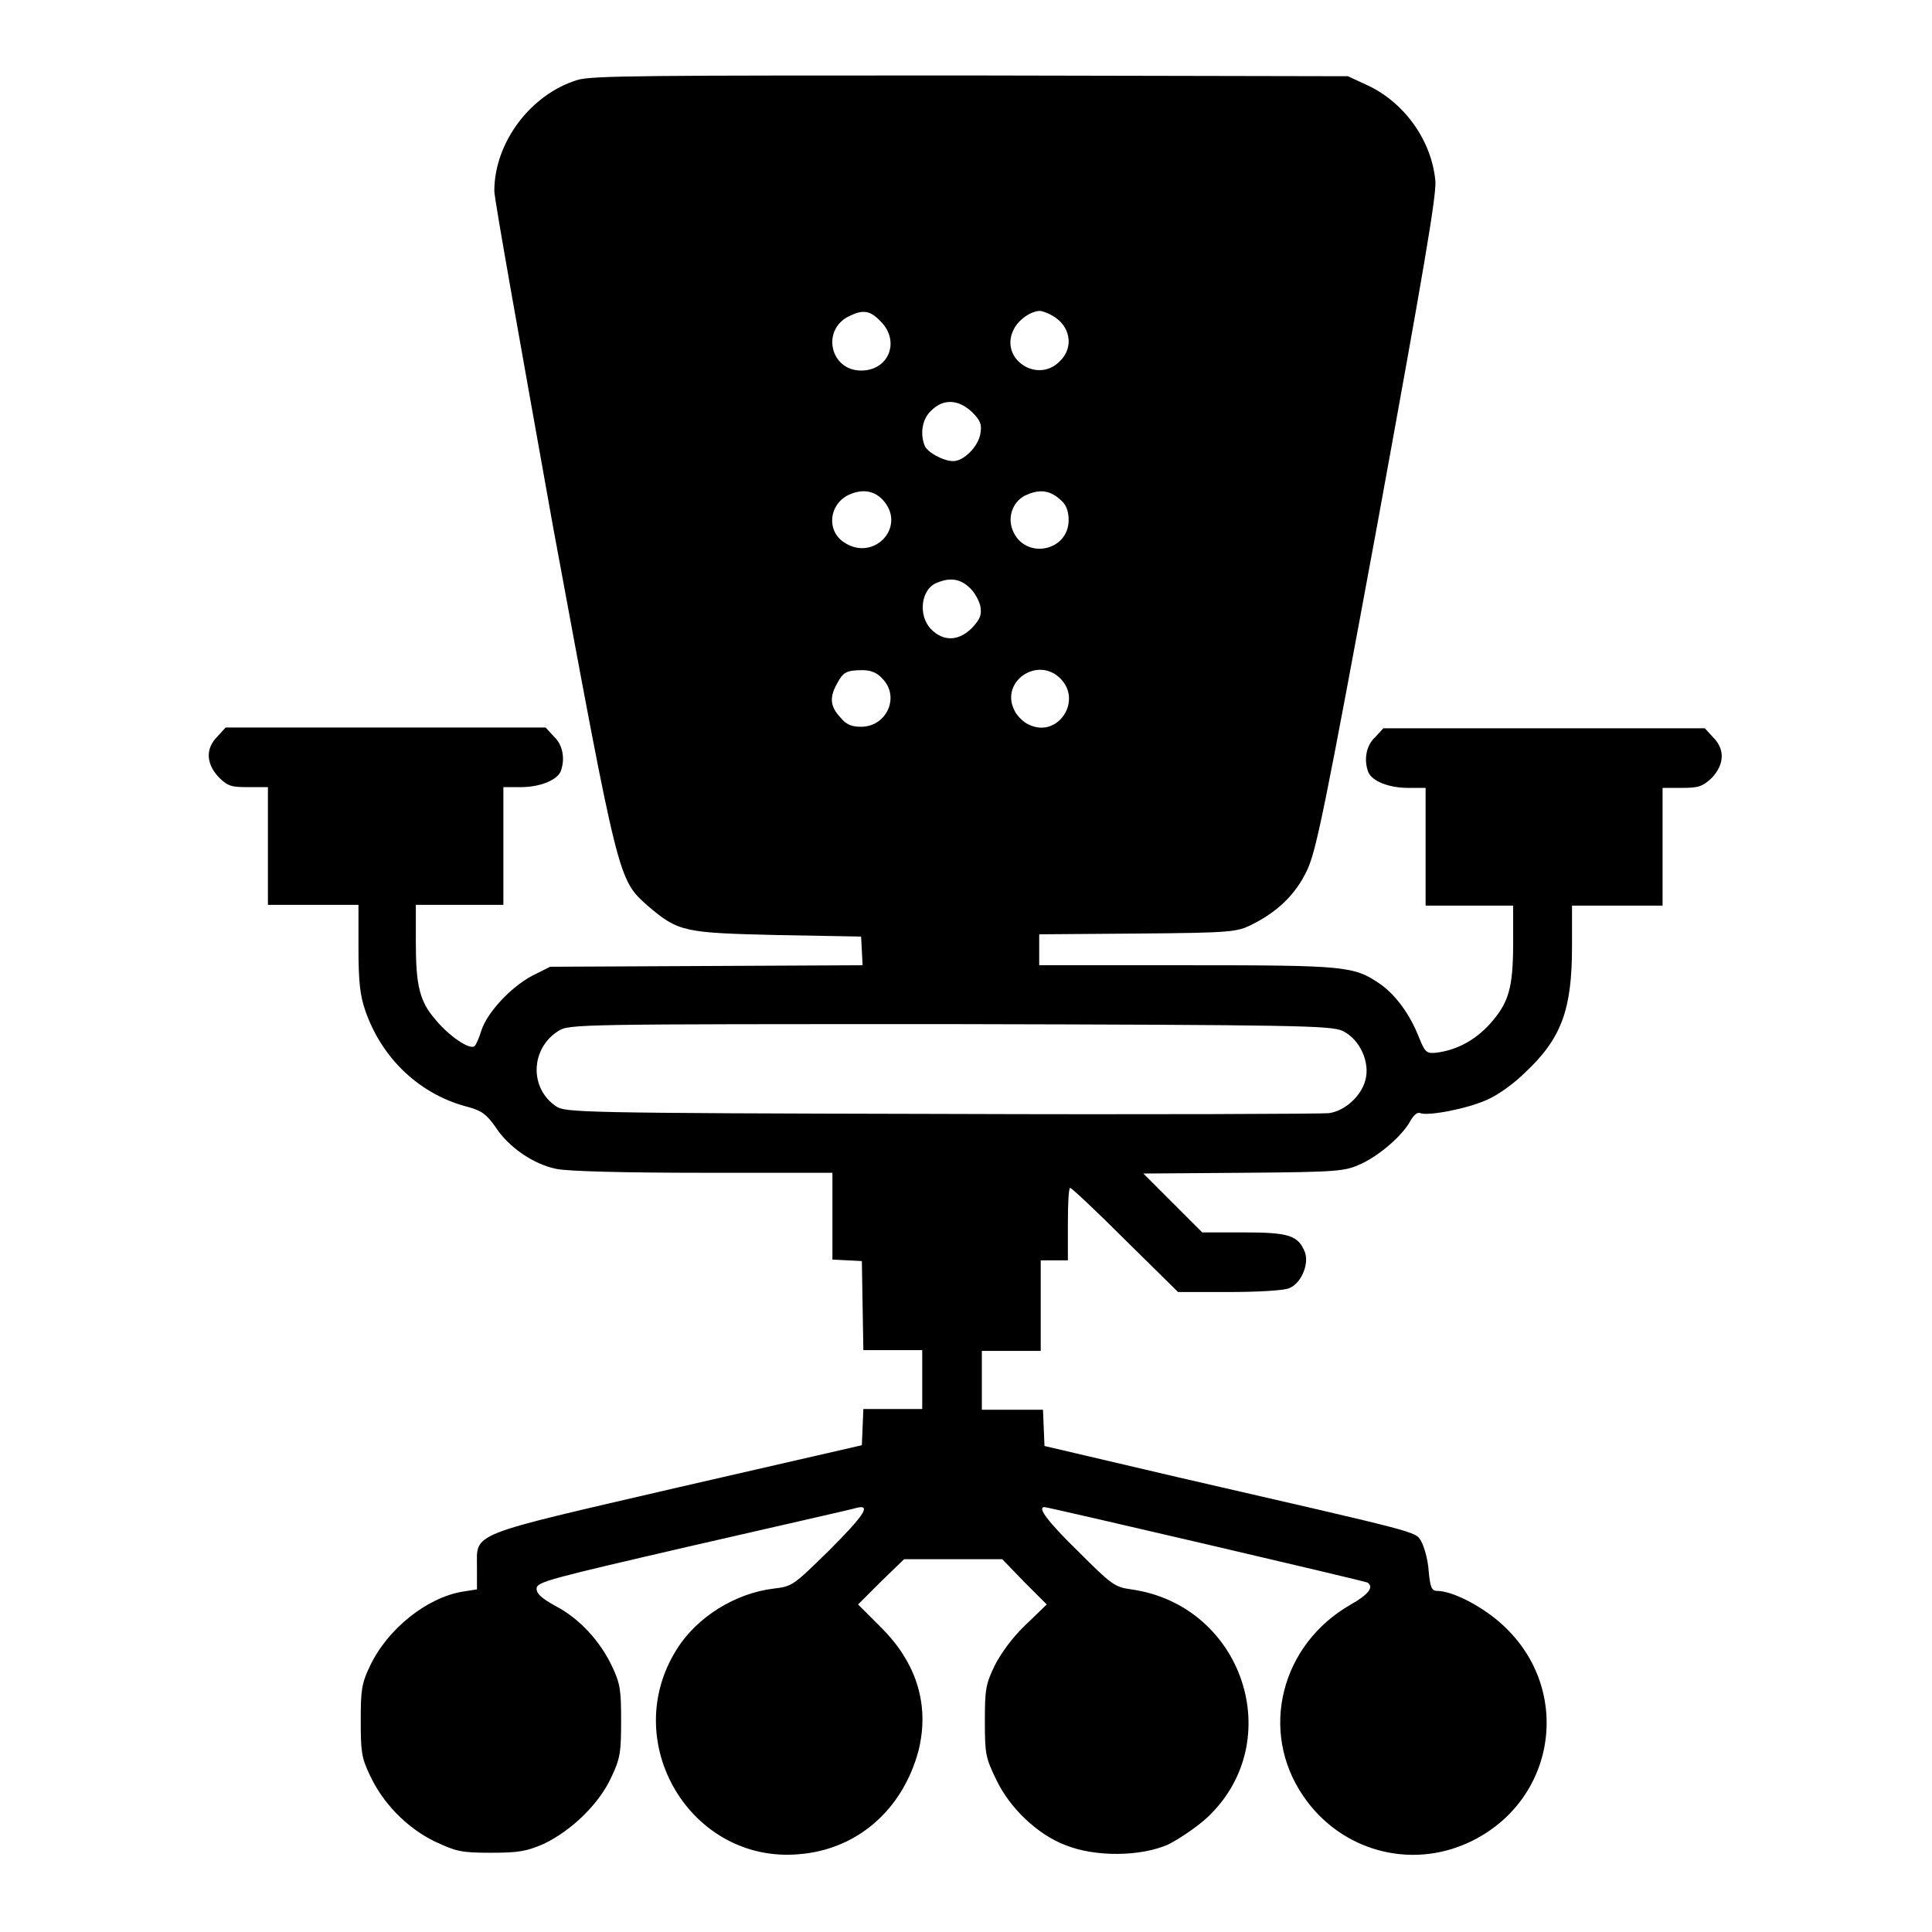
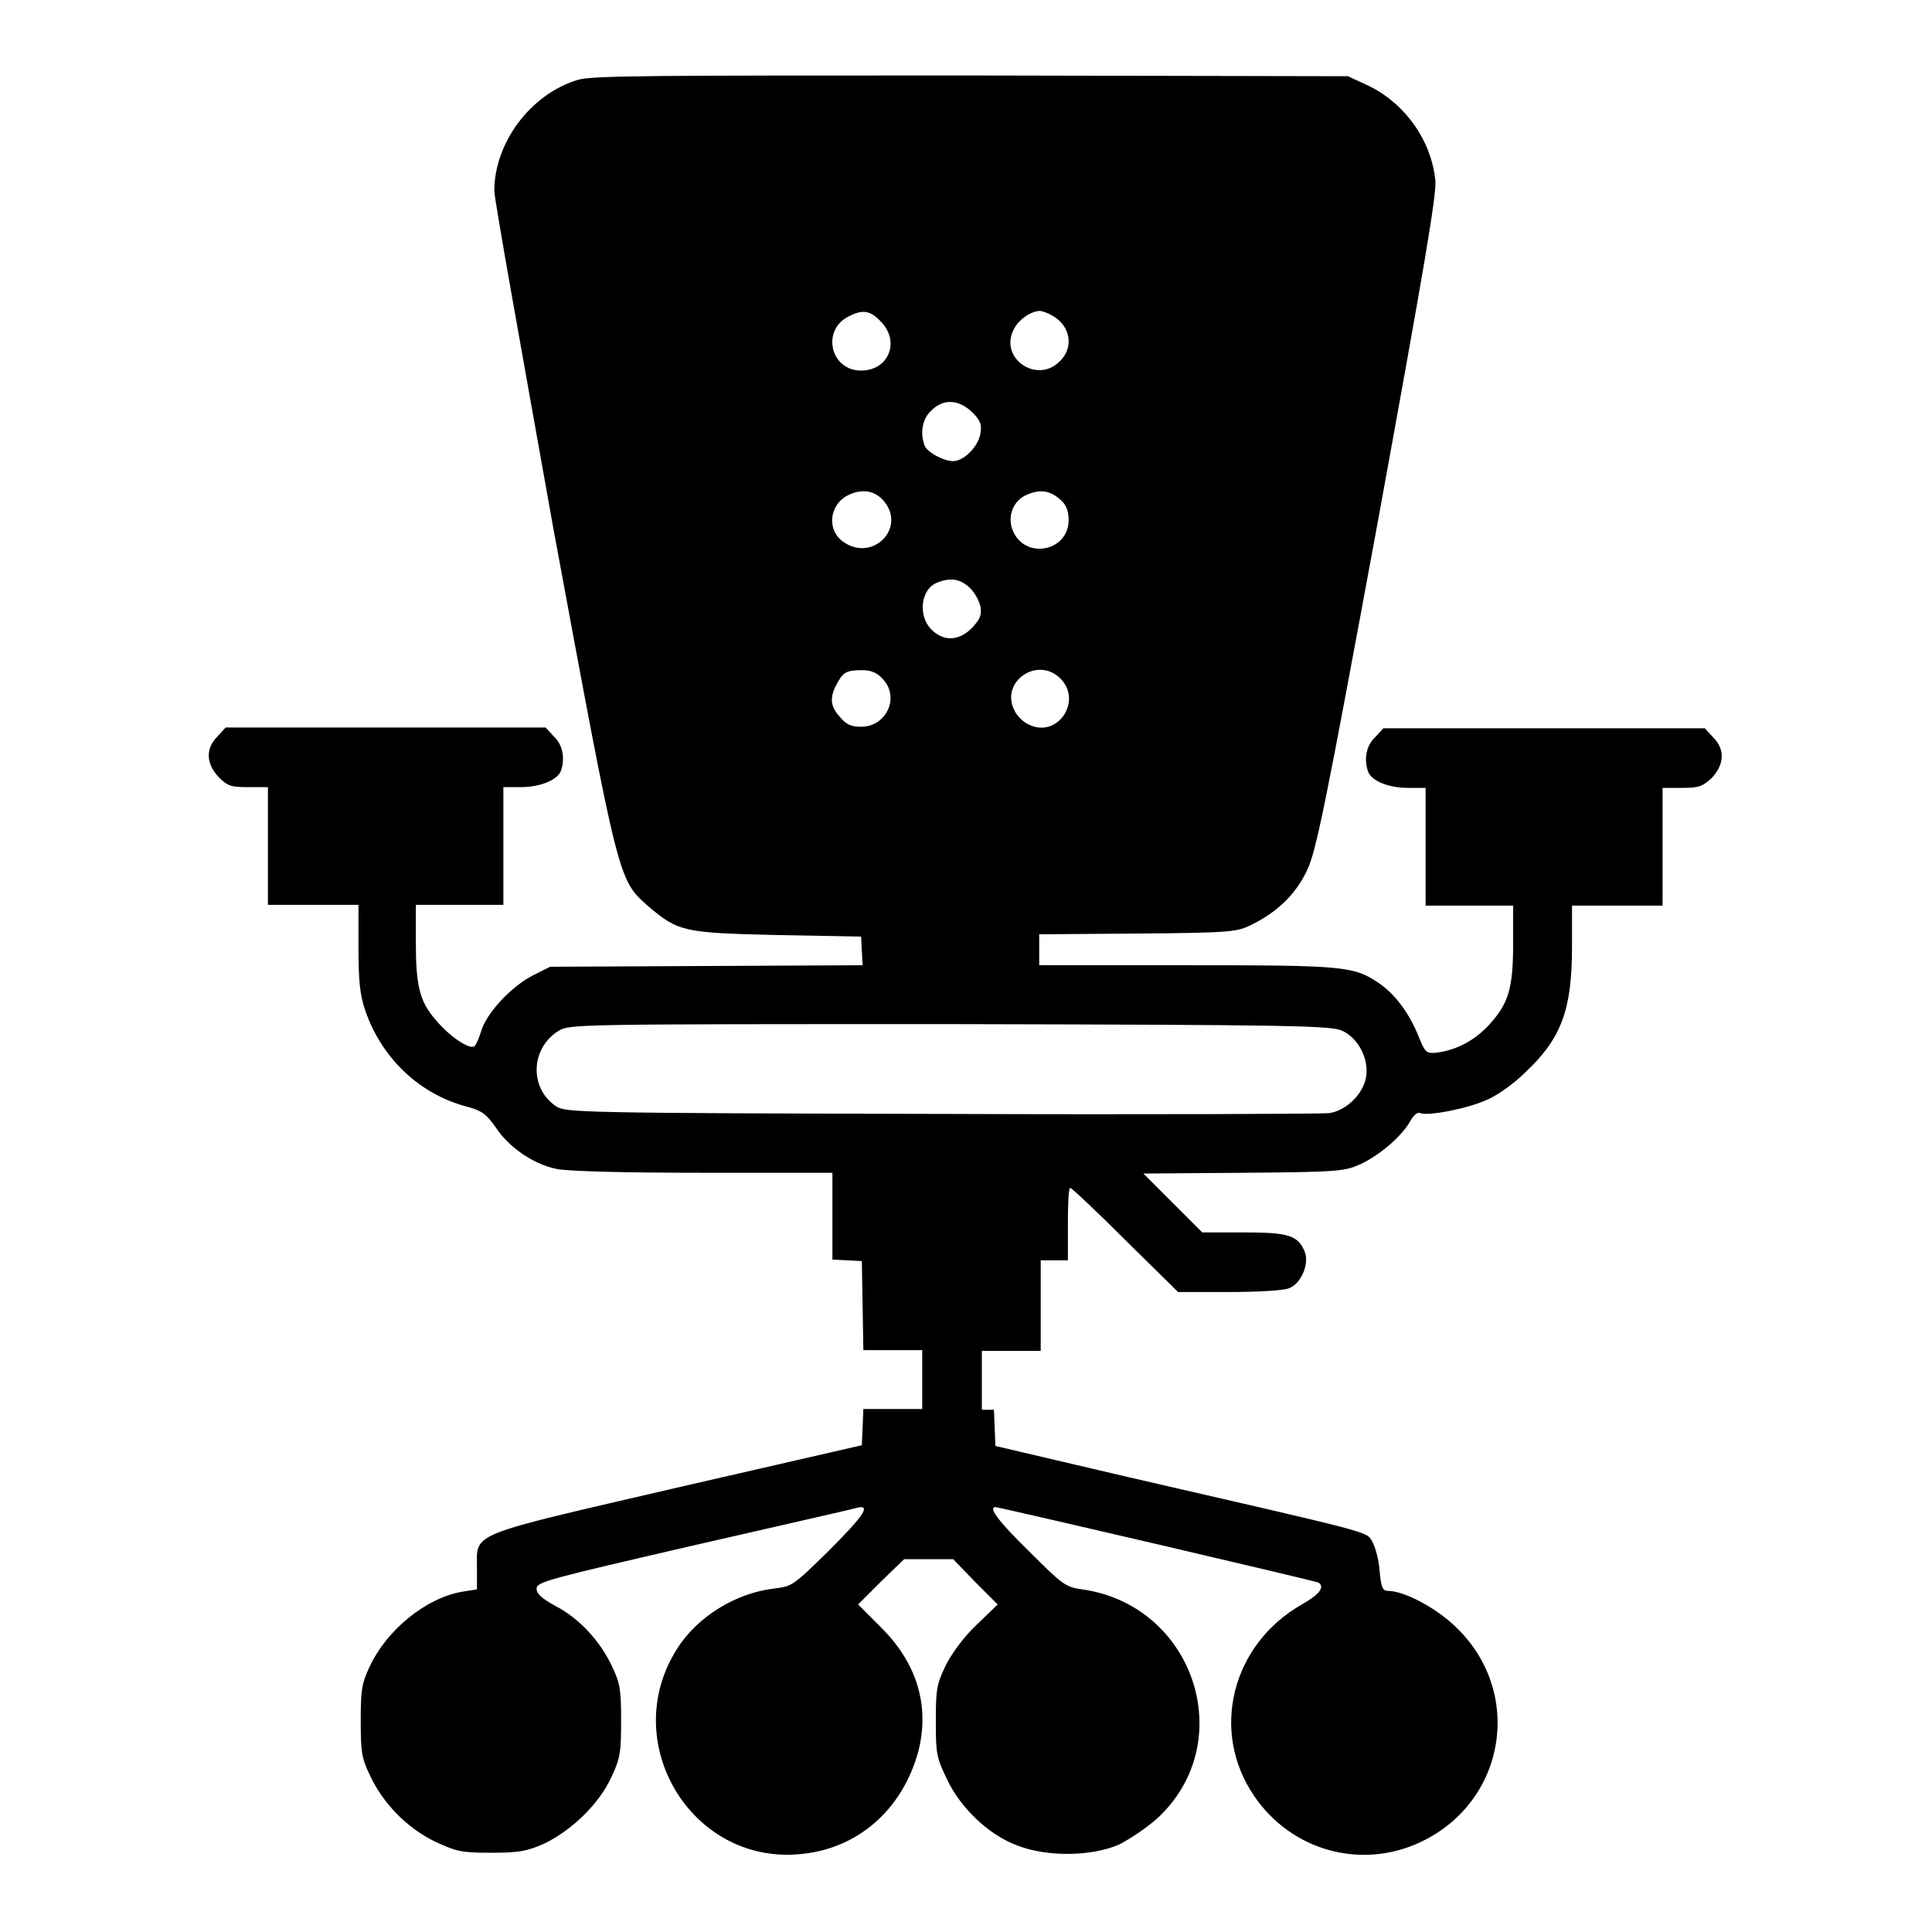
<svg xmlns="http://www.w3.org/2000/svg" version="1.1" x="0px" y="0px" viewBox="0 0 256 256" enable-background="new 0 0 256 256" xml:space="preserve">
  <g>
    <g>
      <g>
-         <path fill="#000000" d="M76.5,10.6c-6.2,1.9-11,8.3-11,14.7c0,1.1,3.6,21.1,7.8,44.6c8.7,47,8.6,46.6,12.5,50.1c4.1,3.5,4.8,3.6,17.2,3.9l11.1,0.2l0.1,1.9l0.1,1.9l-20.7,0.1l-20.7,0.1l-2.4,1.2c-2.8,1.5-5.9,4.8-6.7,7.2c-0.3,1-0.7,1.9-0.9,2.1c-0.6,0.6-3.4-1.3-5.2-3.5c-2.1-2.4-2.6-4.5-2.6-10.3v-4.9h5.8h5.8v-7.8v-7.8h2.3c2.5,0,4.8-0.9,5.3-2.1c0.6-1.6,0.3-3.5-0.9-4.6l-1.1-1.2H51.2H29.9l-1.1,1.2c-1.6,1.6-1.5,3.6,0.2,5.4c1.2,1.2,1.7,1.3,3.9,1.3h2.6v7.8v7.8h6h6v5.7c0,4.4,0.2,6.3,0.9,8.3c2.2,6.4,7.3,11.2,13.7,12.8c1.8,0.5,2.4,1,3.6,2.7c1.7,2.6,5,4.9,8.1,5.5c1.5,0.3,8.9,0.5,19.4,0.5h17.1v5.7v5.8l2,0.1l1.9,0.1l0.1,5.9l0.1,5.9h3.9h3.9v3.9v3.9h-3.9h-3.9l-0.1,2.4l-0.1,2.4l-24.4,5.6c-28,6.5-26.6,5.9-26.6,10.6v2.9l-1.9,0.3c-4.8,0.8-10,5-12.3,9.9c-1.1,2.3-1.2,3.2-1.2,7.2c0,4.1,0.1,4.9,1.2,7.2c1.7,3.7,4.9,7,8.6,8.8c2.8,1.3,3.4,1.5,7.4,1.5c3.8,0,4.8-0.2,7.1-1.2c3.7-1.8,7.3-5.3,8.9-8.8c1.2-2.5,1.3-3.4,1.3-7.5c0-4-0.1-4.9-1.2-7.2c-1.6-3.4-4.4-6.4-7.5-8c-1.8-1-2.5-1.6-2.5-2.3c0-0.9,1.7-1.3,20.7-5.7c11.3-2.6,21.1-4.8,21.7-5c2-0.5,1,1-3.7,5.7c-4.7,4.6-4.8,4.7-7.3,5c-5,0.6-10.1,3.7-12.8,8c-7.8,12.3,1.8,28.4,16.1,27.2c7.8-0.6,13.8-5.9,15.9-13.7c1.5-6-0.2-11.6-4.9-16.3l-3.1-3.1l3-3l3.1-3h6.5h6.5l2.9,3l3,3l-2.8,2.7c-1.7,1.6-3.3,3.8-4.1,5.4c-1.2,2.5-1.3,3.2-1.3,7.4c0,4.3,0.1,4.8,1.5,7.7c1.8,3.8,5.5,7.3,9.2,8.7c4,1.6,10,1.5,13.6-0.1c1.4-0.7,3.8-2.3,5.2-3.6c10.7-10.1,4.7-28.1-10.1-30.2c-2.2-0.3-2.6-0.6-7-5c-4.1-4-5.5-5.9-4.5-5.9c0.5,0,42.5,9.8,42.8,10c0.9,0.6,0.1,1.6-2.2,2.9c-9.3,5.3-12.2,16.8-6.3,25.4c4.9,7.2,14.1,9.8,22,6.1c11.5-5.4,13.8-20.2,4.4-28.8c-2.6-2.4-6.6-4.5-8.7-4.5c-0.7,0-0.9-0.5-1.1-2.7c-0.1-1.5-0.6-3.2-1-3.9c-0.8-1.3,0.2-1-32.4-8.5l-17.5-4.1l-0.1-2.4l-0.1-2.4H134h-3.9v-3.9v-3.9h3.9h3.9v-6v-6h1.8h1.8v-4.8c0-2.7,0.1-4.8,0.3-4.8c0.2,0,3.5,3.1,7.3,6.9l7,6.9h6.8c3.7,0,7.2-0.2,7.9-0.5c1.6-0.6,2.7-3.2,2.1-4.8c-0.9-2.2-2.1-2.6-8.1-2.6h-5.5l-3.9-3.9l-3.9-3.9l13.3-0.1c12.8-0.1,13.4-0.2,15.6-1.2c2.5-1.2,5.4-3.7,6.5-5.7c0.4-0.7,0.9-1.2,1.3-1c1.1,0.4,6.3-0.6,8.9-1.8c1.4-0.6,3.6-2.2,5-3.6c4.8-4.5,6.2-8.3,6.2-16.7v-5.4h6h6v-7.8v-7.8h2.6c2.2,0,2.7-0.2,3.9-1.3c1.7-1.8,1.8-3.8,0.2-5.4l-1.1-1.2h-21.3h-21.3l-1.1,1.2c-1.2,1.1-1.5,3-0.9,4.6c0.5,1.2,2.7,2.1,5.3,2.1h2.3v7.8v7.8h5.8h5.8v4.9c0,6.1-0.6,8-3.1,10.8c-2,2.2-4.5,3.5-7.2,3.8c-1.2,0.1-1.4-0.1-2.2-2.1c-1.2-3-3-5.5-5.1-7c-3.5-2.4-4.5-2.5-25.7-2.5h-19.5v-2.1v-2l13.1-0.1c12.4-0.1,13.1-0.2,15.1-1.2c3.4-1.7,5.8-4,7.3-7.2c1.2-2.5,2.4-8.4,9.3-45.8c6.3-34.5,7.8-43.4,7.7-45.5c-0.5-5.4-4.1-10.4-9-12.7l-2.6-1.2L128.7,10C86.3,10,78.3,10,76.5,10.6z M116.7,42.6c2.6,2.6,1.1,6.5-2.6,6.5c-4.1,0-5.3-5.4-1.6-7.2C114.3,41,115.3,41.1,116.7,42.6z M139.4,41.8c2.4,1.3,3,4.2,1,6.1c-3,3-8-0.4-6.1-4.2c0.6-1.3,2.3-2.5,3.5-2.5C138.1,41.2,138.9,41.5,139.4,41.8z M128.8,54.6c1.2,1.2,1.3,1.7,1.1,2.9c-0.3,1.7-2.2,3.6-3.6,3.6c-1.3,0-3.5-1.2-3.8-2.1c-0.6-1.6-0.3-3.5,0.9-4.6C125,52.8,127,52.9,128.8,54.6z M117.2,66.5c2.8,3.5-1.5,7.9-5.3,5.4c-2.4-1.5-2.1-5,0.5-6.3C114.3,64.7,116,65,117.2,66.5z M140.6,66.3c0.7,0.6,1,1.5,1,2.6c0,4.2-5.8,5.3-7.4,1.4c-0.8-1.9,0.1-4.1,2-4.8C137.9,64.8,139.2,65,140.6,66.3z M128.4,77.8c0.7,0.6,1.3,1.7,1.5,2.5c0.2,1.2,0,1.7-1.1,2.9c-1.8,1.8-3.8,1.8-5.4,0.2c-1.8-1.8-1.4-5.4,0.8-6.2C125.9,76.5,127.2,76.7,128.4,77.8z M116.9,89.9c2.4,2.4,0.6,6.4-2.8,6.4c-1.3,0-2-0.3-2.8-1.3c-1.3-1.4-1.4-2.6-0.4-4.4c0.8-1.5,1.2-1.8,3.4-1.8C115.3,88.8,116.2,89.1,116.9,89.9z M140.5,89.9c3,3-0.4,8-4.2,6.1c-0.7-0.3-1.6-1.2-1.9-1.9C132.5,90.3,137.5,86.9,140.5,89.9z M177.9,136.6c2.3,1.1,3.7,4.2,3,6.6c-0.6,2.1-2.7,4-4.8,4.3c-0.8,0.1-23.9,0.2-51.3,0.1c-48.1-0.1-49.9-0.2-51.1-1c-3.6-2.4-3.4-7.7,0.3-10c1.4-0.9,2.7-0.9,51.9-0.9C172.1,135.8,176.4,135.9,177.9,136.6z" />
+         <path fill="#000000" d="M76.5,10.6c-6.2,1.9-11,8.3-11,14.7c0,1.1,3.6,21.1,7.8,44.6c8.7,47,8.6,46.6,12.5,50.1c4.1,3.5,4.8,3.6,17.2,3.9l11.1,0.2l0.1,1.9l0.1,1.9l-20.7,0.1l-20.7,0.1l-2.4,1.2c-2.8,1.5-5.9,4.8-6.7,7.2c-0.3,1-0.7,1.9-0.9,2.1c-0.6,0.6-3.4-1.3-5.2-3.5c-2.1-2.4-2.6-4.5-2.6-10.3v-4.9h5.8h5.8v-7.8v-7.8h2.3c2.5,0,4.8-0.9,5.3-2.1c0.6-1.6,0.3-3.5-0.9-4.6l-1.1-1.2H51.2H29.9l-1.1,1.2c-1.6,1.6-1.5,3.6,0.2,5.4c1.2,1.2,1.7,1.3,3.9,1.3h2.6v7.8v7.8h6h6v5.7c0,4.4,0.2,6.3,0.9,8.3c2.2,6.4,7.3,11.2,13.7,12.8c1.8,0.5,2.4,1,3.6,2.7c1.7,2.6,5,4.9,8.1,5.5c1.5,0.3,8.9,0.5,19.4,0.5h17.1v5.7v5.8l2,0.1l1.9,0.1l0.1,5.9l0.1,5.9h3.9h3.9v3.9v3.9h-3.9h-3.9l-0.1,2.4l-0.1,2.4l-24.4,5.6c-28,6.5-26.6,5.9-26.6,10.6v2.9l-1.9,0.3c-4.8,0.8-10,5-12.3,9.9c-1.1,2.3-1.2,3.2-1.2,7.2c0,4.1,0.1,4.9,1.2,7.2c1.7,3.7,4.9,7,8.6,8.8c2.8,1.3,3.4,1.5,7.4,1.5c3.8,0,4.8-0.2,7.1-1.2c3.7-1.8,7.3-5.3,8.9-8.8c1.2-2.5,1.3-3.4,1.3-7.5c0-4-0.1-4.9-1.2-7.2c-1.6-3.4-4.4-6.4-7.5-8c-1.8-1-2.5-1.6-2.5-2.3c0-0.9,1.7-1.3,20.7-5.7c11.3-2.6,21.1-4.8,21.7-5c2-0.5,1,1-3.7,5.7c-4.7,4.6-4.8,4.7-7.3,5c-5,0.6-10.1,3.7-12.8,8c-7.8,12.3,1.8,28.4,16.1,27.2c7.8-0.6,13.8-5.9,15.9-13.7c1.5-6-0.2-11.6-4.9-16.3l-3.1-3.1l3-3l3.1-3h6.5l2.9,3l3,3l-2.8,2.7c-1.7,1.6-3.3,3.8-4.1,5.4c-1.2,2.5-1.3,3.2-1.3,7.4c0,4.3,0.1,4.8,1.5,7.7c1.8,3.8,5.5,7.3,9.2,8.7c4,1.6,10,1.5,13.6-0.1c1.4-0.7,3.8-2.3,5.2-3.6c10.7-10.1,4.7-28.1-10.1-30.2c-2.2-0.3-2.6-0.6-7-5c-4.1-4-5.5-5.9-4.5-5.9c0.5,0,42.5,9.8,42.8,10c0.9,0.6,0.1,1.6-2.2,2.9c-9.3,5.3-12.2,16.8-6.3,25.4c4.9,7.2,14.1,9.8,22,6.1c11.5-5.4,13.8-20.2,4.4-28.8c-2.6-2.4-6.6-4.5-8.7-4.5c-0.7,0-0.9-0.5-1.1-2.7c-0.1-1.5-0.6-3.2-1-3.9c-0.8-1.3,0.2-1-32.4-8.5l-17.5-4.1l-0.1-2.4l-0.1-2.4H134h-3.9v-3.9v-3.9h3.9h3.9v-6v-6h1.8h1.8v-4.8c0-2.7,0.1-4.8,0.3-4.8c0.2,0,3.5,3.1,7.3,6.9l7,6.9h6.8c3.7,0,7.2-0.2,7.9-0.5c1.6-0.6,2.7-3.2,2.1-4.8c-0.9-2.2-2.1-2.6-8.1-2.6h-5.5l-3.9-3.9l-3.9-3.9l13.3-0.1c12.8-0.1,13.4-0.2,15.6-1.2c2.5-1.2,5.4-3.7,6.5-5.7c0.4-0.7,0.9-1.2,1.3-1c1.1,0.4,6.3-0.6,8.9-1.8c1.4-0.6,3.6-2.2,5-3.6c4.8-4.5,6.2-8.3,6.2-16.7v-5.4h6h6v-7.8v-7.8h2.6c2.2,0,2.7-0.2,3.9-1.3c1.7-1.8,1.8-3.8,0.2-5.4l-1.1-1.2h-21.3h-21.3l-1.1,1.2c-1.2,1.1-1.5,3-0.9,4.6c0.5,1.2,2.7,2.1,5.3,2.1h2.3v7.8v7.8h5.8h5.8v4.9c0,6.1-0.6,8-3.1,10.8c-2,2.2-4.5,3.5-7.2,3.8c-1.2,0.1-1.4-0.1-2.2-2.1c-1.2-3-3-5.5-5.1-7c-3.5-2.4-4.5-2.5-25.7-2.5h-19.5v-2.1v-2l13.1-0.1c12.4-0.1,13.1-0.2,15.1-1.2c3.4-1.7,5.8-4,7.3-7.2c1.2-2.5,2.4-8.4,9.3-45.8c6.3-34.5,7.8-43.4,7.7-45.5c-0.5-5.4-4.1-10.4-9-12.7l-2.6-1.2L128.7,10C86.3,10,78.3,10,76.5,10.6z M116.7,42.6c2.6,2.6,1.1,6.5-2.6,6.5c-4.1,0-5.3-5.4-1.6-7.2C114.3,41,115.3,41.1,116.7,42.6z M139.4,41.8c2.4,1.3,3,4.2,1,6.1c-3,3-8-0.4-6.1-4.2c0.6-1.3,2.3-2.5,3.5-2.5C138.1,41.2,138.9,41.5,139.4,41.8z M128.8,54.6c1.2,1.2,1.3,1.7,1.1,2.9c-0.3,1.7-2.2,3.6-3.6,3.6c-1.3,0-3.5-1.2-3.8-2.1c-0.6-1.6-0.3-3.5,0.9-4.6C125,52.8,127,52.9,128.8,54.6z M117.2,66.5c2.8,3.5-1.5,7.9-5.3,5.4c-2.4-1.5-2.1-5,0.5-6.3C114.3,64.7,116,65,117.2,66.5z M140.6,66.3c0.7,0.6,1,1.5,1,2.6c0,4.2-5.8,5.3-7.4,1.4c-0.8-1.9,0.1-4.1,2-4.8C137.9,64.8,139.2,65,140.6,66.3z M128.4,77.8c0.7,0.6,1.3,1.7,1.5,2.5c0.2,1.2,0,1.7-1.1,2.9c-1.8,1.8-3.8,1.8-5.4,0.2c-1.8-1.8-1.4-5.4,0.8-6.2C125.9,76.5,127.2,76.7,128.4,77.8z M116.9,89.9c2.4,2.4,0.6,6.4-2.8,6.4c-1.3,0-2-0.3-2.8-1.3c-1.3-1.4-1.4-2.6-0.4-4.4c0.8-1.5,1.2-1.8,3.4-1.8C115.3,88.8,116.2,89.1,116.9,89.9z M140.5,89.9c3,3-0.4,8-4.2,6.1c-0.7-0.3-1.6-1.2-1.9-1.9C132.5,90.3,137.5,86.9,140.5,89.9z M177.9,136.6c2.3,1.1,3.7,4.2,3,6.6c-0.6,2.1-2.7,4-4.8,4.3c-0.8,0.1-23.9,0.2-51.3,0.1c-48.1-0.1-49.9-0.2-51.1-1c-3.6-2.4-3.4-7.7,0.3-10c1.4-0.9,2.7-0.9,51.9-0.9C172.1,135.8,176.4,135.9,177.9,136.6z" />
      </g>
    </g>
  </g>
</svg>